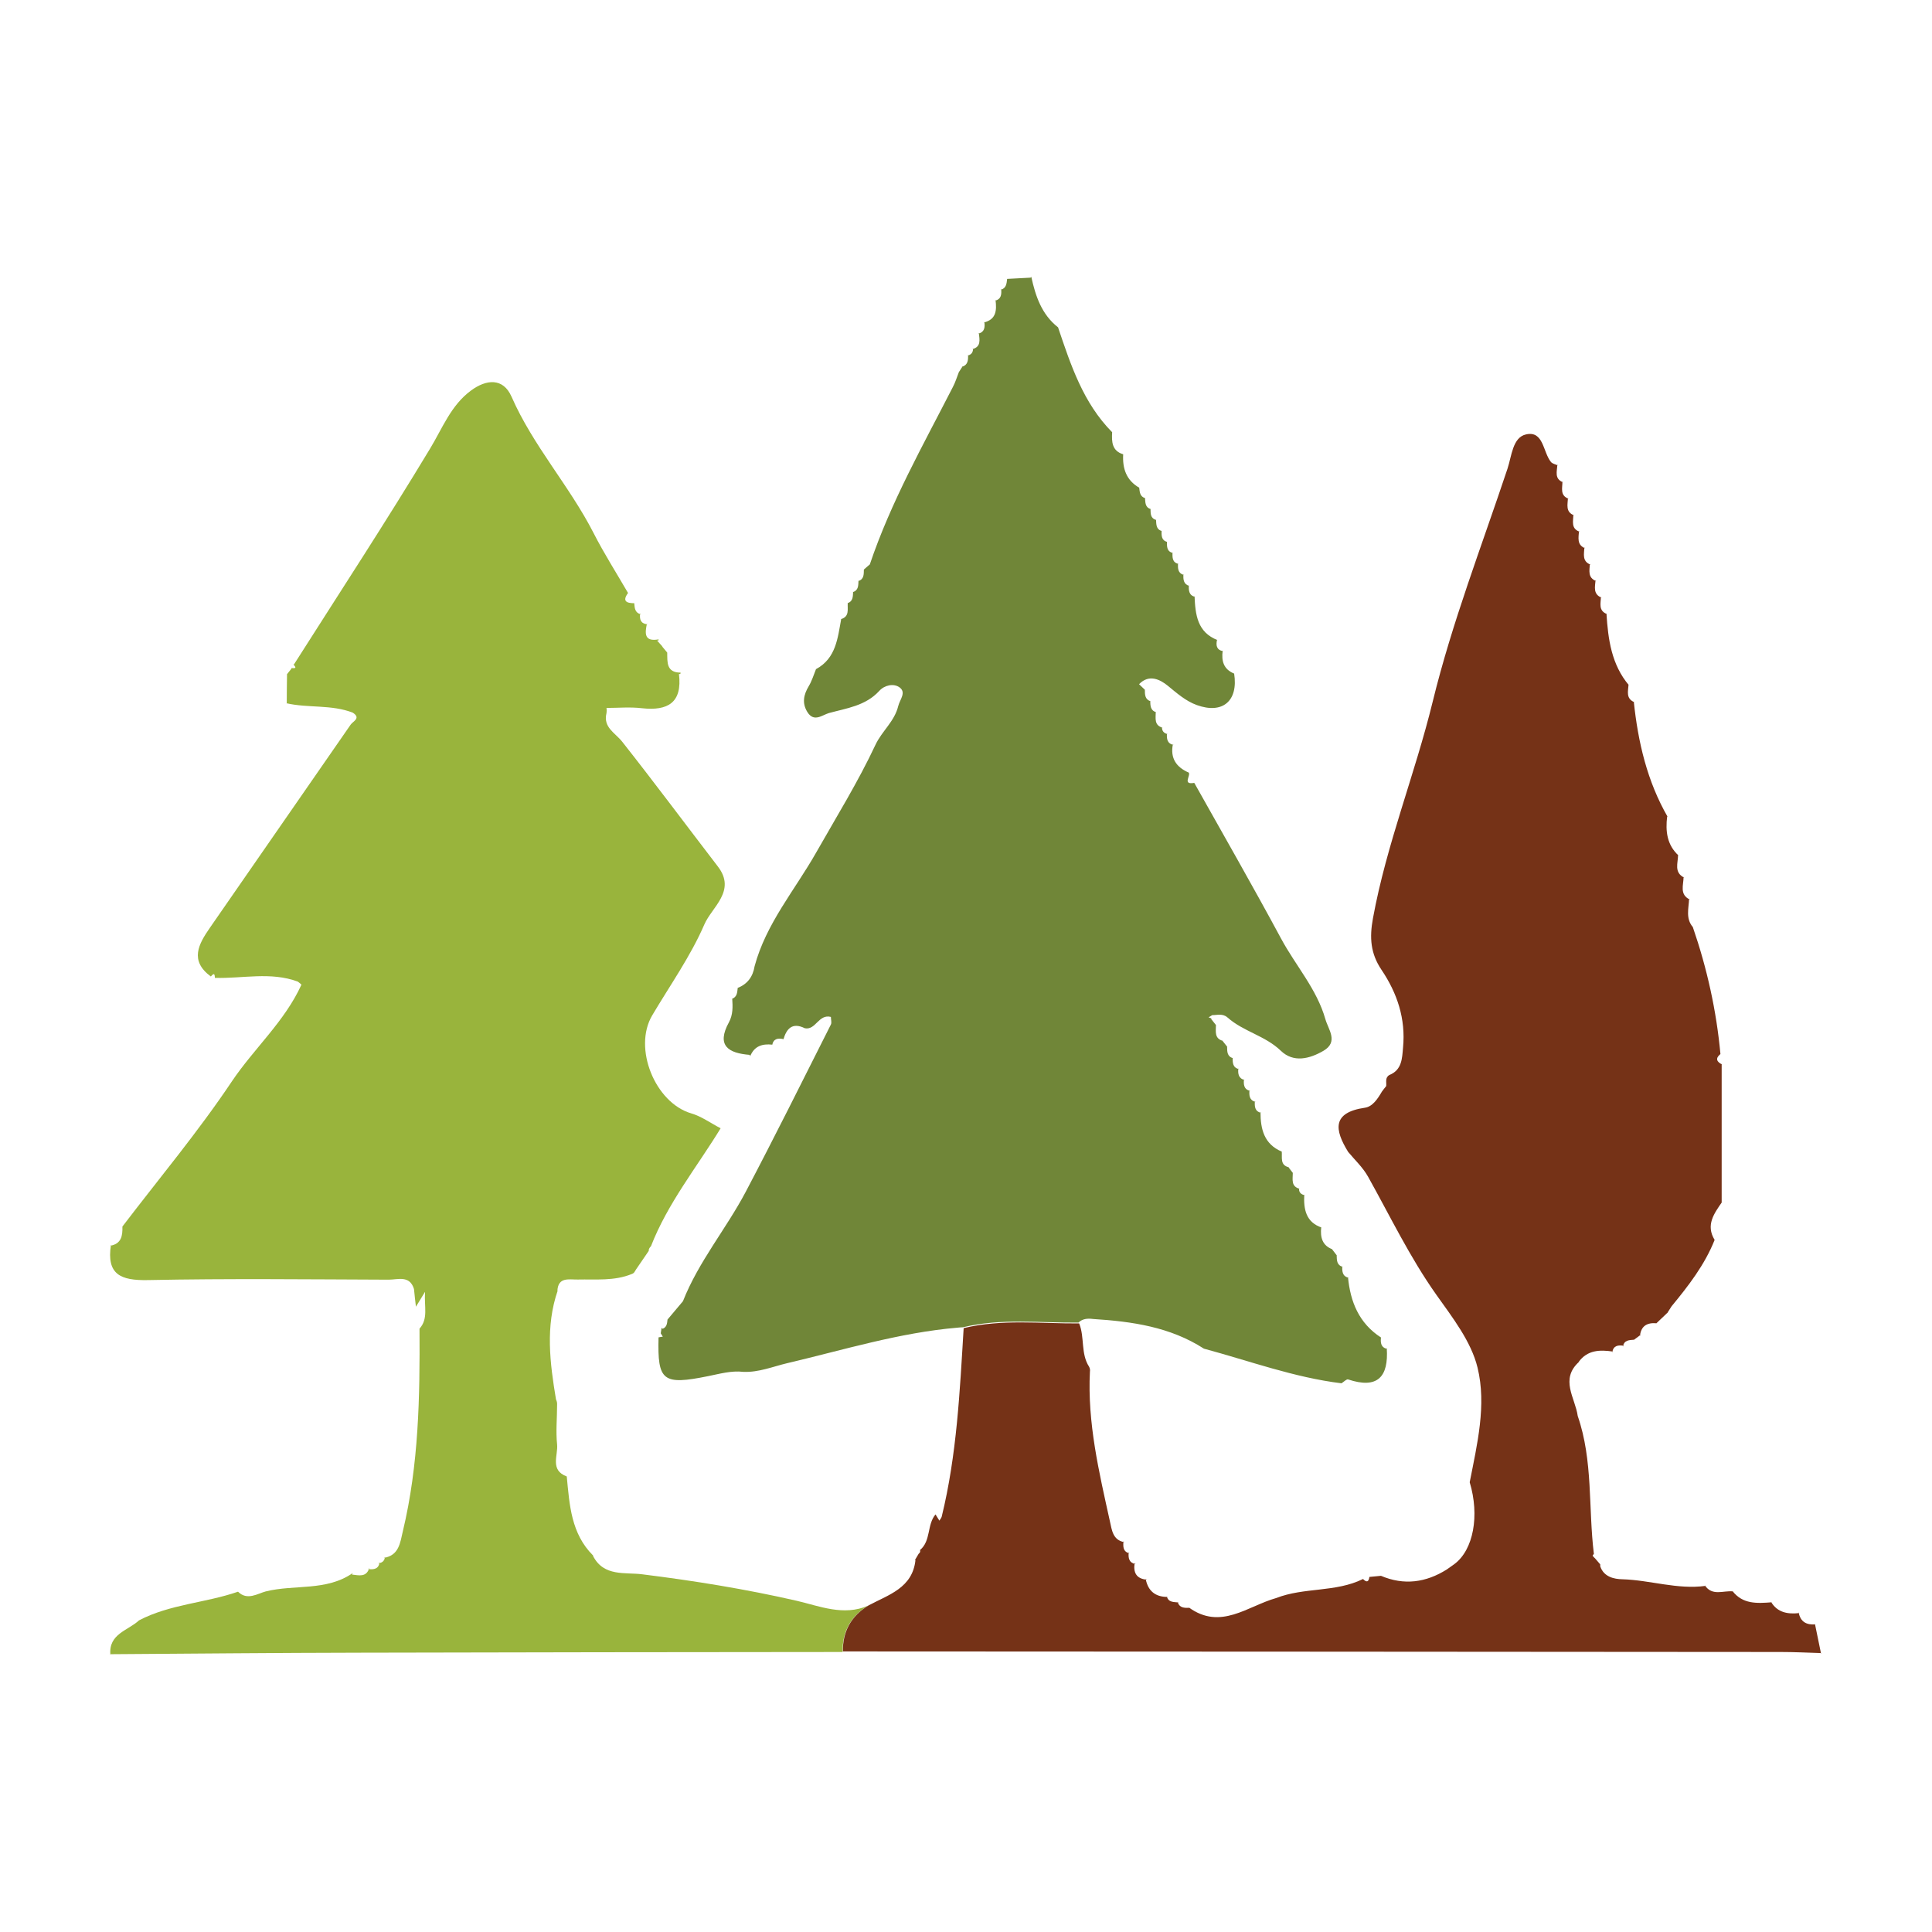
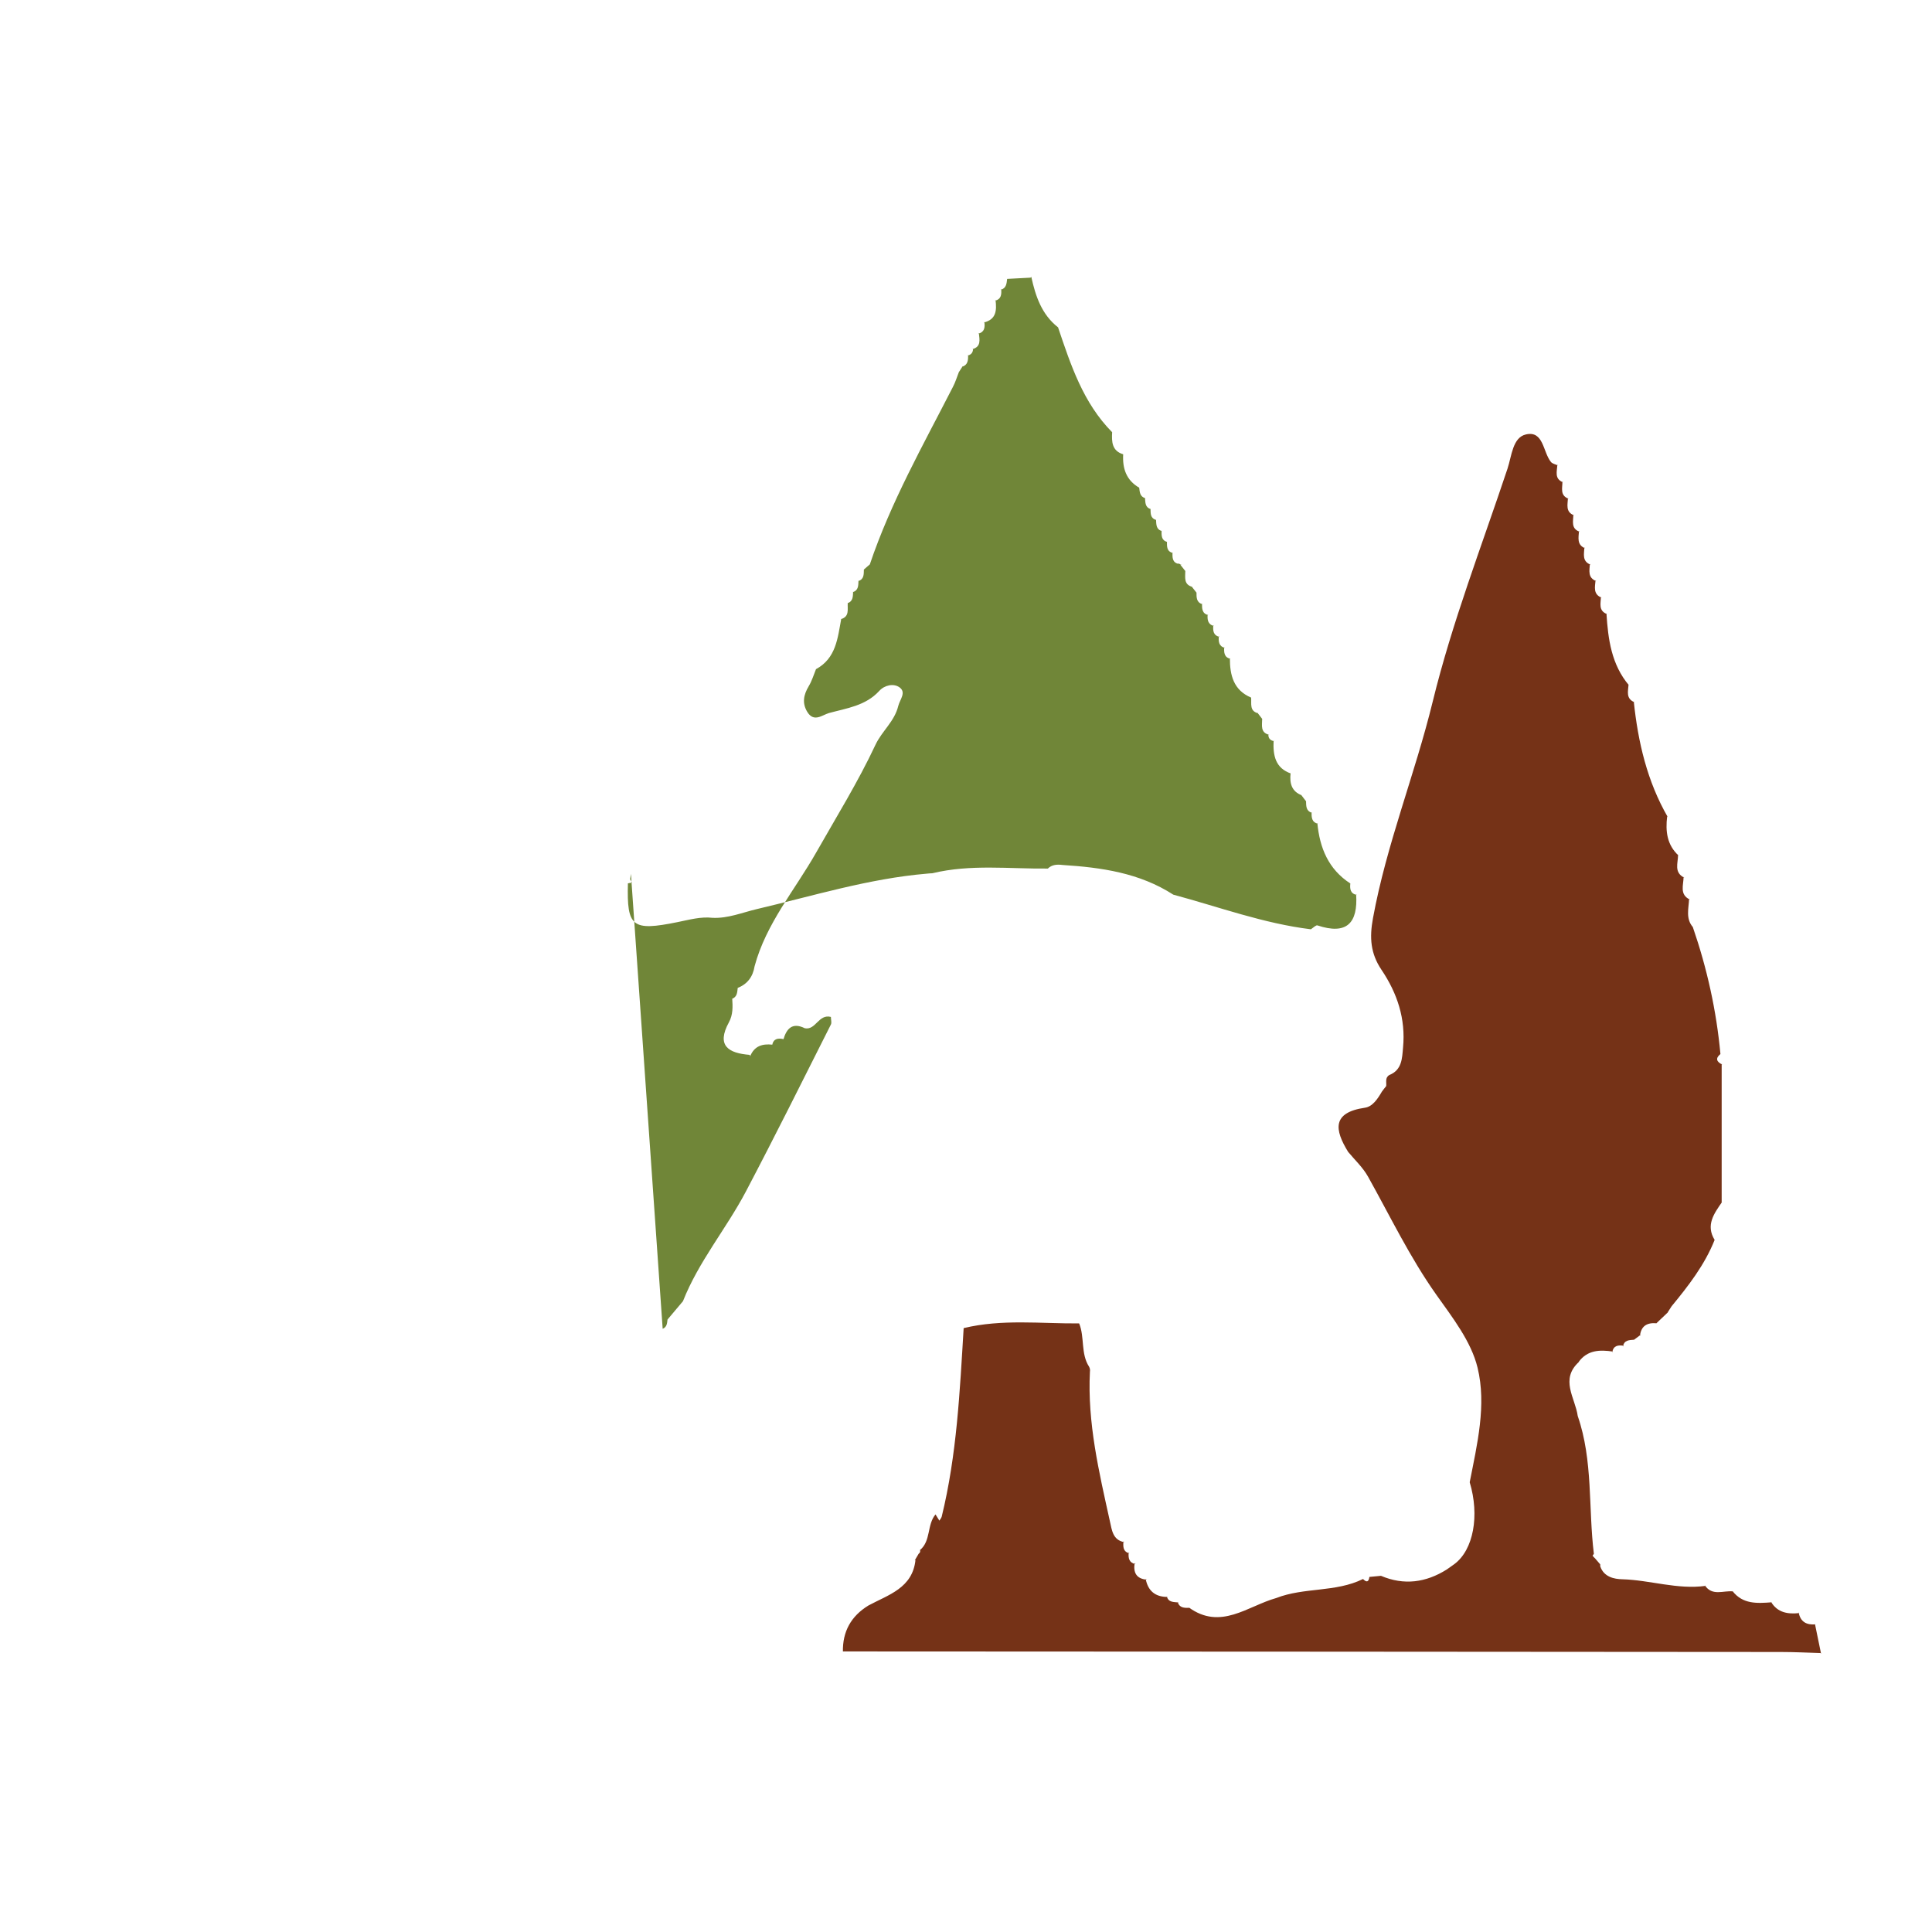
<svg xmlns="http://www.w3.org/2000/svg" id="Text" viewBox="0 0 140 140">
  <defs>
    <style>
      .cls-1 {
        fill: #753217;
      }

      .cls-2 {
        fill: #99b43c;
      }

      .cls-3 {
        fill: #708638;
      }
    </style>
  </defs>
  <g>
-     <path class="cls-3" d="m48.02,96.29c.31-.13.32-.4.35-.67.37-.44.75-.89,1.12-1.33,1.13-2.87,3.13-5.24,4.55-7.93,2.11-4.01,4.13-8.07,6.17-12.12.07-.14,0-.35,0-.55-.9-.23-1.09.98-1.89.82-.91-.45-1.33.03-1.56.84,0,0,.02-.05.02-.05-.41-.09-.74-.04-.83.45,0,0,.02-.05.02-.05-.73-.08-1.31.1-1.61.84,0,0-.03-.1-.03-.1-1.54-.12-2.44-.66-1.51-2.36.3-.55.28-1.13.24-1.72,0,0-.02.02-.02.02.39-.14.38-.49.42-.81,0,0-.01.02-.01.02.72-.28,1.11-.82,1.23-1.57.83-3.09,2.91-5.51,4.45-8.22,1.47-2.59,3.05-5.14,4.31-7.83.47-1,1.38-1.69,1.65-2.81.12-.48.61-.99.08-1.36-.42-.29-1.07-.16-1.46.27-.99,1.08-2.36,1.25-3.64,1.6-.49.14-1.09.7-1.57-.08-.39-.64-.27-1.24.1-1.86.23-.38.36-.82.53-1.24,1.46-.79,1.57-2.26,1.83-3.65,0,0-.04.03-.04.03.66-.18.48-.72.51-1.18,0,0-.02.02-.02.02.42-.14.39-.5.41-.83,0,0-.03.03-.03.03.43-.13.4-.49.42-.83,0,0-.03.03-.03.03.44-.13.41-.49.42-.84,0,0-.03.03-.03.03.15-.13.3-.27.46-.4,1.52-4.51,3.86-8.64,6.02-12.86.18-.34.29-.71.43-1.07.1-.15.19-.3.29-.45,0,0-.06.06-.06.06.43-.13.45-.48.44-.85,0,0-.04.04-.04.04.25-.06.39-.21.4-.47,0,0-.08.01-.08.01.69-.17.55-.69.5-1.18,0,0-.04.05-.04.05.46-.12.49-.46.44-.85,0,0-.05.04-.04.04.91-.22.94-.89.85-1.63,0,0-.04.05-.04.05.46-.11.48-.46.45-.84,0,0-.04.05-.04.05.42-.11.43-.46.47-.79,0,0,0,0,0,0,.57-.03,1.13-.06,1.7-.09,0,0,.05-.06.05-.06.31,1.4.75,2.73,1.94,3.66.92,2.73,1.82,5.48,3.92,7.6h0c-.04.69-.02,1.35.8,1.6h0c-.06,1.02.22,1.88,1.16,2.42.04.32.05.65.44.76l-.02-.02c.03.33,0,.69.42.81l-.02-.02c.01.34-.02.69.42.81l-.02-.02c.02.34,0,.7.42.82l-.02-.03c0,.34-.03.7.41.82l-.02-.02c0,.35-.02.71.43.82l-.03-.04c0,.35-.03.72.43.83l-.03-.04c-.01.36-.02.72.43.84,0,0-.04-.04-.04-.04-.01.36,0,.71.43.84,0,0-.04-.04-.04-.04,0,.36,0,.72.46.83,0,0-.04-.05-.04-.05.06,1.33.19,2.62,1.68,3.19,0,0-.05-.03-.05-.03-.09.41-.04.74.45.83,0,0-.04-.04-.04-.04-.1.74.06,1.35.83,1.66.31,1.98-.83,2.96-2.71,2.28-.8-.29-1.44-.86-2.1-1.4-.54-.44-1.35-.87-2.08-.11.15.14.3.29.45.43,0,0-.03-.03-.03-.03,0,.35,0,.7.42.84,0,0-.03-.04-.03-.04.01.34,0,.7.43.83,0,0-.03-.03-.03-.03,0,.46-.14.99.52,1.16,0,0-.07-.03-.07-.03,0,.26.14.42.39.48,0,0-.03-.04-.03-.04-.02.37,0,.72.47.83,0,0-.04-.05-.04-.05-.2,1.02.25,1.67,1.16,2.06,0,0-.02-.02-.02-.02.19.22-.49.92.41.76,2.11,3.76,4.26,7.51,6.3,11.3,1.05,1.95,2.58,3.64,3.2,5.82.21.75.97,1.64-.13,2.29-1.01.59-2.18.89-3.1,0-1.13-1.09-2.71-1.39-3.85-2.4-.36-.32-.74-.18-1.12-.18-.09.05-.17.11-.26.16l.28.11s-.12-.02-.12-.02c.13.16.26.33.39.49,0,0-.02-.03-.02-.03,0,.47-.13.99.52,1.16,0,0-.06-.03-.06-.03.13.16.25.32.38.48,0,0-.03-.03-.03-.03,0,.35,0,.71.43.83,0,0-.03-.04-.03-.04,0,.36,0,.72.45.83,0,0-.04-.05-.04-.05-.03.37,0,.72.45.84,0,0-.04-.05-.04-.05-.03.37-.02.73.45.84,0,0-.05-.05-.05-.05-.03.38-.01.73.44.85,0,0-.05-.05-.05-.05-.02.38-.01.73.45.84,0,0-.04-.05-.04-.05,0,1.23.26,2.32,1.54,2.86,0,0,0-.01,0-.01.04.45-.14.99.52,1.15,0,0-.06-.04-.06-.04.12.16.25.32.37.48,0,0-.03-.03-.03-.03,0,.46-.15.99.52,1.15,0,0-.07-.01-.07,0,0,.27.16.41.42.46,0,0-.04-.04-.04-.04-.05,1.05.11,2,1.28,2.39,0,0-.05-.02-.05-.02-.08.73.08,1.33.84,1.6,0,0-.06-.02-.06-.02.12.16.25.32.37.48,0,0-.03-.03-.03-.03.01.35,0,.71.44.83,0,0-.04-.04-.04-.04,0,.36,0,.72.46.83,0,0-.04-.05-.04-.05.17,1.8.8,3.35,2.39,4.38h0c-.04.38-.01.73.46.83,0,0-.04-.05-.04-.05.14,2.08-.67,2.97-2.8,2.26-.11-.04-.32.18-.48.28-3.43-.42-6.66-1.62-9.97-2.51-2.45-1.58-5.21-1.97-8.03-2.15-.39-.05-.76-.03-1.06.26-2.79.03-5.6-.33-8.37.34-.14,0-.27.02-.41.03-4.21.36-8.23,1.61-12.32,2.57-1.05.25-2.08.68-3.19.63-.87-.1-1.69.14-2.54.31-3.3.67-3.68.36-3.6-2.81h.01c.1-.02.2-.04.3-.05l-.15-.24c.02-.13.04-.27.06-.4Z" />
-     <path class="cls-2" d="m21.3,48.15c3.31-5.21,6.69-10.37,9.87-15.65.9-1.49,1.51-3.13,2.96-4.2,1.11-.82,2.33-.94,2.94.45,1.56,3.56,4.19,6.45,5.94,9.87.76,1.49,1.66,2.9,2.5,4.35-.44.6-.1.74.45.74,0,0,0,0,0,0,.03.34.04.7.48.8,0,0-.05-.06-.05-.06-.06.42.03.74.52.79,0,0-.03-.05-.03-.05-.15.7-.21,1.33.85,1.14l-.03.1s-.1-.03-.1-.03c.14.16.29.32.43.48,0,0-.07-.06-.07-.06.13.16.26.32.39.47,0,0,0,0,0,0,.01.69-.07,1.45.97,1.45l-.02.1s-.1,0-.1,0c.25,2.07-.79,2.69-2.69,2.48-.85-.1-1.71-.02-2.57-.02-.04-.03-.08-.06-.12-.08.04.03.08.05.13.08.02.12.02.24,0,.37-.26,1.05.63,1.43,1.14,2.08,2.35,2.98,4.62,6.03,6.93,9.04,1.36,1.77-.44,2.94-.98,4.2-1,2.31-2.49,4.41-3.78,6.59-1.4,2.37.21,6.33,2.83,7.1.73.21,1.38.69,2.13,1.08-1.73,2.83-3.84,5.43-5.05,8.55-.1.09-.15.19-.17.32,0,0,.04-.03.04-.03-.32.46-.64.93-.95,1.39,0,0-.08.13-.08.13-.05.1-.13.17-.23.2-1.27.52-2.6.37-3.92.4-.62.01-1.42-.21-1.47.83l.03-.05c-.91,2.62-.57,5.27-.13,7.91.06.12.09.25.08.38,0,.96-.1,1.93,0,2.88.08.79-.54,1.86.7,2.32.2,2.06.31,4.14,1.91,5.73,0,0,0,.04,0,.04.78,1.51,2.33,1.16,3.56,1.32,3.77.47,7.49,1.07,11.2,1.92,1.63.38,3.4,1.13,5.17.35-1.26.77-1.88,1.88-1.85,3.36-11.67.01-23.33.02-35,.05-6.03.01-12.06.07-18.09.11,0,0,.03.04.03.04-.14-1.52,1.28-1.75,2.07-2.49,2.25-1.18,4.82-1.26,7.18-2.08.66.67,1.43.13,2.01-.02,2.09-.52,4.39,0,6.3-1.33l-.05.11c.49.05,1.03.22,1.25-.47l-.08.07c.41.05.77,0,.83-.51v.12s-.11-.03-.11-.03c.29-.02.47-.17.5-.47v.1s-.09-.02-.09-.02c1.11-.17,1.19-1.12,1.38-1.92,1.16-4.83,1.24-9.76,1.21-14.69.65-.73.33-1.56.4-2.67-.34.56-.5.82-.66,1.08-.05-.43-.1-.85-.14-1.28-.31-1.02-1.17-.68-1.83-.68-5.82-.02-11.64-.09-17.45.03-1.99.04-3.01-.41-2.68-2.55,0,0-.04.06-.04.06.8-.14.89-.73.87-1.39,2.67-3.5,5.5-6.88,7.94-10.53,1.61-2.39,3.82-4.33,5.03-6.99.01-.03-.17-.15-.26-.23-1.97-.73-4-.21-6-.27,0,0,0,.05,0,.05-.03-.19.01-.52-.3-.15-1.57-1.15-.88-2.36-.07-3.53,3.39-4.91,6.81-9.81,10.2-14.72.16-.24.78-.47.15-.87-1.55-.6-3.22-.32-4.8-.68,0,0,.02.02.02.02,0-.71.01-1.42.02-2.13l-.03.04c.13-.17.27-.34.4-.5,0,0-.09.03-.09.03.15-.03.53.09.18-.27Z" />
+     <path class="cls-3" d="m48.02,96.29c.31-.13.32-.4.35-.67.37-.44.75-.89,1.12-1.33,1.13-2.87,3.13-5.24,4.55-7.93,2.11-4.01,4.13-8.07,6.17-12.12.07-.14,0-.35,0-.55-.9-.23-1.09.98-1.89.82-.91-.45-1.33.03-1.56.84,0,0,.02-.05.02-.05-.41-.09-.74-.04-.83.45,0,0,.02-.05.02-.05-.73-.08-1.31.1-1.61.84,0,0-.03-.1-.03-.1-1.54-.12-2.44-.66-1.51-2.36.3-.55.28-1.13.24-1.72,0,0-.02.02-.02.02.39-.14.38-.49.42-.81,0,0-.01.02-.01.02.72-.28,1.11-.82,1.23-1.57.83-3.09,2.91-5.51,4.45-8.22,1.47-2.59,3.05-5.14,4.31-7.83.47-1,1.38-1.69,1.65-2.81.12-.48.61-.99.08-1.36-.42-.29-1.07-.16-1.46.27-.99,1.08-2.36,1.25-3.64,1.6-.49.14-1.09.7-1.57-.08-.39-.64-.27-1.24.1-1.86.23-.38.36-.82.53-1.24,1.46-.79,1.57-2.26,1.83-3.65,0,0-.04.03-.04.03.66-.18.48-.72.51-1.18,0,0-.02.02-.02.02.42-.14.39-.5.41-.83,0,0-.03.03-.03.03.43-.13.4-.49.42-.83,0,0-.03.03-.03.03.44-.13.41-.49.42-.84,0,0-.03.03-.03.03.15-.13.3-.27.46-.4,1.52-4.51,3.86-8.64,6.02-12.86.18-.34.29-.71.43-1.07.1-.15.19-.3.29-.45,0,0-.06.06-.06.06.43-.13.45-.48.44-.85,0,0-.04.04-.04.04.25-.06.39-.21.4-.47,0,0-.08.01-.08.01.69-.17.55-.69.5-1.18,0,0-.04.05-.04.05.46-.12.49-.46.44-.85,0,0-.05.04-.04.04.91-.22.94-.89.85-1.63,0,0-.04.05-.04.05.46-.11.48-.46.45-.84,0,0-.04.05-.04.05.42-.11.43-.46.47-.79,0,0,0,0,0,0,.57-.03,1.13-.06,1.7-.09,0,0,.05-.06.05-.06.31,1.4.75,2.73,1.94,3.66.92,2.73,1.82,5.48,3.92,7.6h0c-.04.69-.02,1.35.8,1.6h0c-.06,1.02.22,1.88,1.16,2.42.04.32.05.65.44.76l-.02-.02c.03.33,0,.69.42.81l-.02-.02c.01.34-.02.69.42.81l-.02-.02c.02.34,0,.7.42.82l-.02-.03c0,.34-.03.7.41.82l-.02-.02c0,.35-.02.71.43.82l-.03-.04c0,.35-.03.72.43.83l-.03-.04l.28.11s-.12-.02-.12-.02c.13.16.26.33.39.49,0,0-.02-.03-.02-.03,0,.47-.13.99.52,1.16,0,0-.06-.03-.06-.03.13.16.25.32.38.48,0,0-.03-.03-.03-.03,0,.35,0,.71.43.83,0,0-.03-.04-.03-.04,0,.36,0,.72.45.83,0,0-.04-.05-.04-.05-.03.37,0,.72.45.84,0,0-.04-.05-.04-.05-.03.37-.02.73.45.84,0,0-.05-.05-.05-.05-.03.38-.01.73.44.85,0,0-.05-.05-.05-.05-.02.38-.01.73.45.84,0,0-.04-.05-.04-.05,0,1.23.26,2.32,1.54,2.86,0,0,0-.01,0-.01.04.45-.14.99.52,1.15,0,0-.06-.04-.06-.04.12.16.25.32.37.48,0,0-.03-.03-.03-.03,0,.46-.15.99.52,1.15,0,0-.07-.01-.07,0,0,.27.16.41.42.46,0,0-.04-.04-.04-.04-.05,1.05.11,2,1.28,2.39,0,0-.05-.02-.05-.02-.08.73.08,1.33.84,1.6,0,0-.06-.02-.06-.02.12.16.25.32.37.48,0,0-.03-.03-.03-.03.01.35,0,.71.44.83,0,0-.04-.04-.04-.04,0,.36,0,.72.46.83,0,0-.04-.05-.04-.05.17,1.8.8,3.35,2.39,4.38h0c-.04.38-.01.73.46.83,0,0-.04-.05-.04-.05.14,2.08-.67,2.97-2.8,2.26-.11-.04-.32.18-.48.28-3.43-.42-6.66-1.62-9.97-2.51-2.45-1.58-5.21-1.97-8.03-2.15-.39-.05-.76-.03-1.06.26-2.79.03-5.6-.33-8.37.34-.14,0-.27.02-.41.03-4.21.36-8.23,1.61-12.32,2.57-1.05.25-2.08.68-3.19.63-.87-.1-1.69.14-2.54.31-3.3.67-3.68.36-3.6-2.81h.01c.1-.02.2-.04.3-.05l-.15-.24c.02-.13.04-.27.06-.4Z" />
  </g>
  <path class="cls-1" d="m61.08,119.7c-.03-1.47.59-2.59,1.85-3.36,1.45-.78,3.2-1.26,3.41-3.31,0,0-.06.05-.06.05.1-.16.19-.32.29-.49.1-.07.13-.16.1-.27.8-.67.49-1.83,1.12-2.58.09.15.19.3.28.45.06-.1.14-.18.17-.29,1.1-4.49,1.31-9.08,1.59-13.66,2.77-.67,5.57-.32,8.37-.34.41,1.01.1,2.18.72,3.14.06.11.08.23.06.35-.19,3.71.66,7.28,1.45,10.86.14.61.2,1.35,1.04,1.5,0,0-.06-.06-.06-.06-.03.38-.04.75.43.87,0,0-.05-.06-.05-.06-.04.4.02.74.49.84,0,0-.06-.08-.06-.08-.11.7.13,1.15.89,1.21,0,0-.09-.05-.09-.05.17.86.69,1.3,1.58,1.3,0,0-.05-.04-.05-.04.12.45.51.4.84.44,0,0-.05-.04-.05-.04.12.44.48.44.84.43,0,0-.05-.04-.05-.04,2.32,1.7,4.27-.09,6.35-.67,2.02-.79,4.31-.4,6.29-1.38.26.27.41.22.46-.15.28-.03.56-.05.84-.08,1.67.71,3.26.49,4.77-.46.18-.13.37-.26.55-.39,1.38-1.03,1.84-3.51,1.11-5.93.54-2.75,1.23-5.59.57-8.3-.46-1.9-1.82-3.64-2.99-5.29-1.92-2.71-3.34-5.68-4.95-8.56-.37-.66-.95-1.2-1.44-1.79-.98-1.59-1.19-2.85,1.22-3.2.56-.08.93-.66,1.23-1.17.1-.13.2-.27.31-.4.03-.28-.1-.61.23-.8.91-.37.92-1.19.99-1.99.2-2.08-.42-3.94-1.56-5.63-.8-1.19-.88-2.33-.62-3.74.98-5.36,3.04-10.42,4.33-15.7,1.4-5.73,3.55-11.27,5.42-16.88.3-.9.37-2.27,1.34-2.48,1.28-.29,1.22,1.28,1.81,2,.11.13.34.17.51.25l-.05-.05c-.02.48-.23,1.01.41,1.27l-.04-.05c0,.47-.19,1,.44,1.24l-.04-.05c-.02.47-.19,1,.43,1.25l-.04-.05c0,.47-.19,1.01.45,1.24l-.04-.05c-.03.48-.17,1,.44,1.25l-.05-.06c-.02.48-.18,1,.45,1.25l-.05-.06c-.03.48-.17,1.01.46,1.25l-.05-.06c-.04.48-.19,1,.43,1.26l-.04-.06c-.01.47-.2,1,.44,1.25l-.04-.05c.12,1.88.36,3.71,1.64,5.22l-.04-.05c-.03.48-.2.99.41,1.26l-.03-.05c.31,2.95.97,5.79,2.47,8.39l-.05-.06c-.13,1.07-.02,2.07.84,2.85l-.05-.06c0,.59-.32,1.27.45,1.65l-.05-.06c0,.59-.32,1.28.46,1.65l-.06-.06c-.03.7-.26,1.43.27,2.05,1.03,2.99,1.71,6.05,2,9.2-.39.32-.27.57.13.76l-.04-.05c0,3.35,0,6.71,0,10.06l.03-.05c-.58.84-1.2,1.67-.54,2.75-.72,1.81-1.9,3.33-3.12,4.81-.11.17-.21.33-.32.5l.06-.07c-.16.15-.32.3-.48.46l.07-.07c-.16.15-.32.3-.47.45,0,0,.05-.04.05-.04-.68-.06-1.12.19-1.2.91l.07-.09c-.17.13-.35.26-.52.39l.03-.02c-.35.03-.73.02-.81.49l.06-.05c-.4-.06-.75-.03-.84.47l.05-.05c-.95-.14-1.85-.12-2.49.76l.05-.03c-1.43,1.28-.29,2.62-.11,3.94,1.12,3.24.76,6.66,1.17,9.99-.03.05-.1.12-.09.14.06.08.14.15.21.22l-.04-.04.38.44v.14c.26.78,1.02.93,1.6.94,2.02.06,3.99.76,6.03.48l-.05-.04c.54.81,1.35.36,2.04.44l-.04-.03c.75.97,1.79.9,2.84.82l-.05-.04c.48.8,1.23.91,2.06.82l-.05-.04c.13.68.57.91,1.21.86,0,0-.03-.03-.03-.03.15.71.29,1.43.44,2.14,0,0,.03-.03.03-.03-.99-.03-1.98-.08-2.97-.08-22.65-.02-45.3-.03-67.94-.04Z" />
</svg>